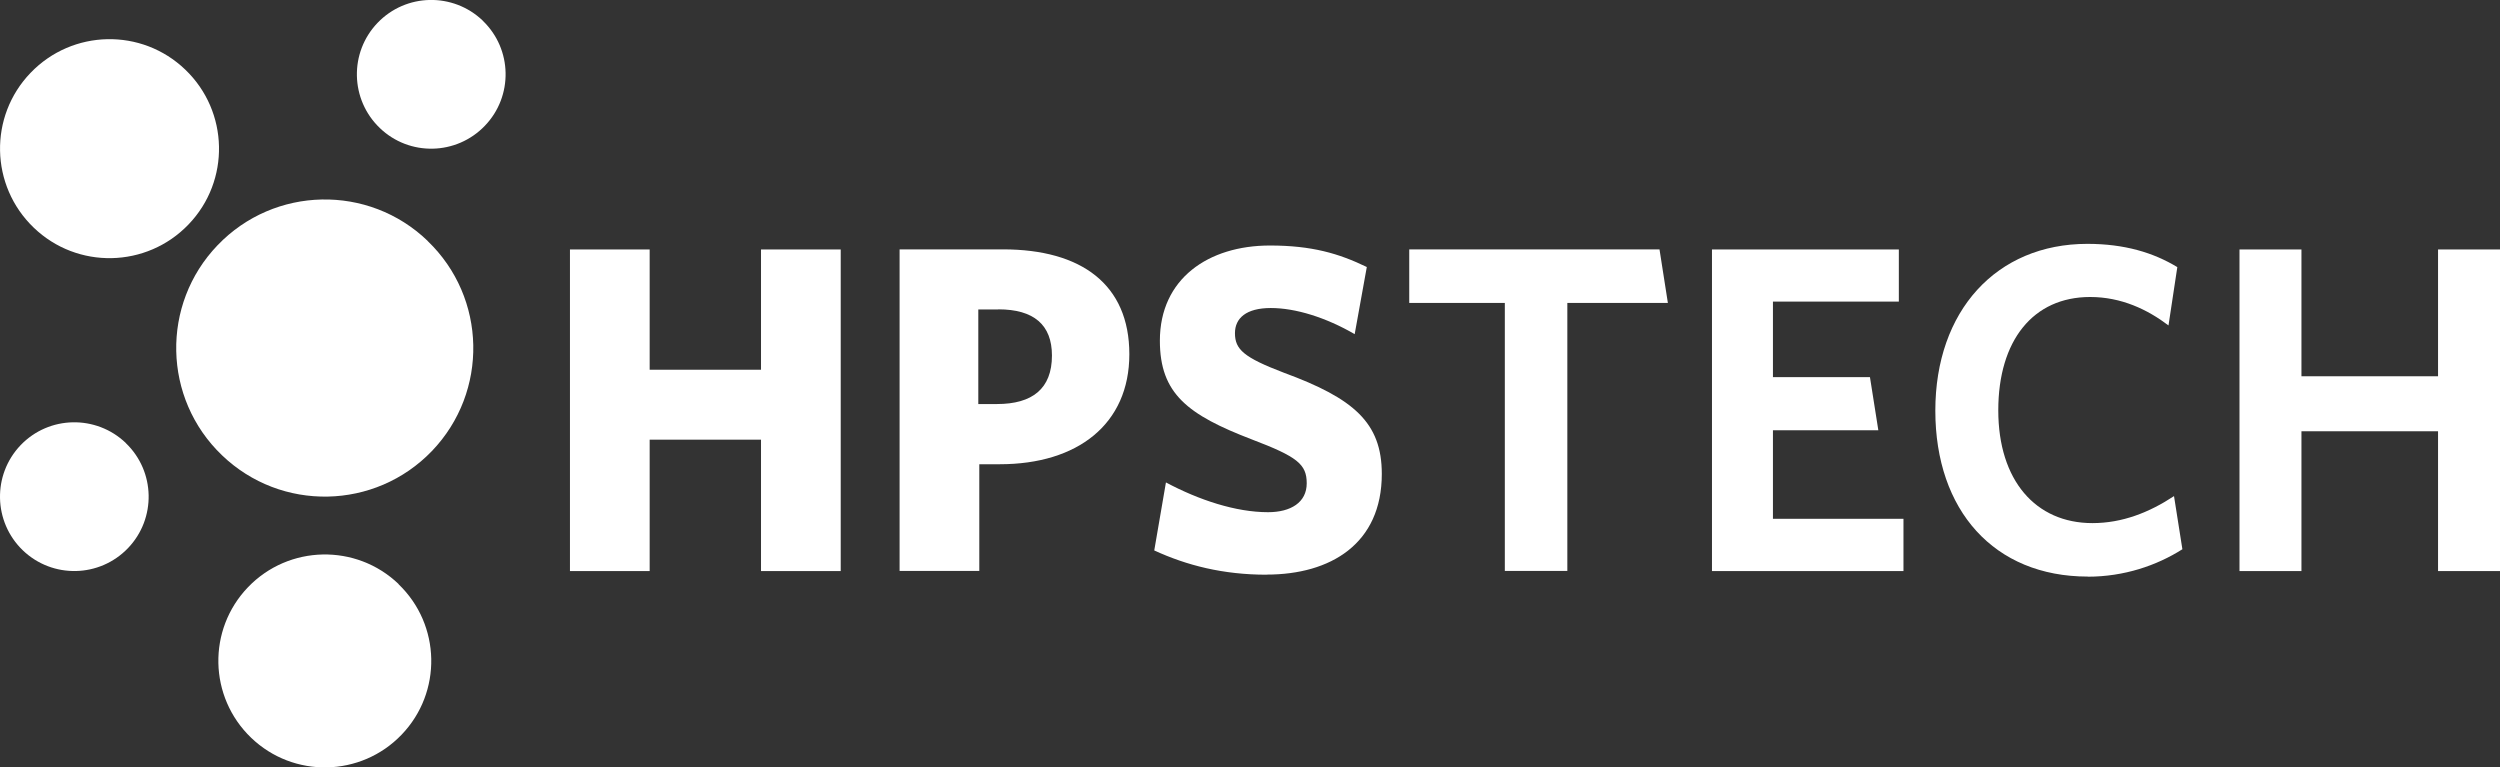
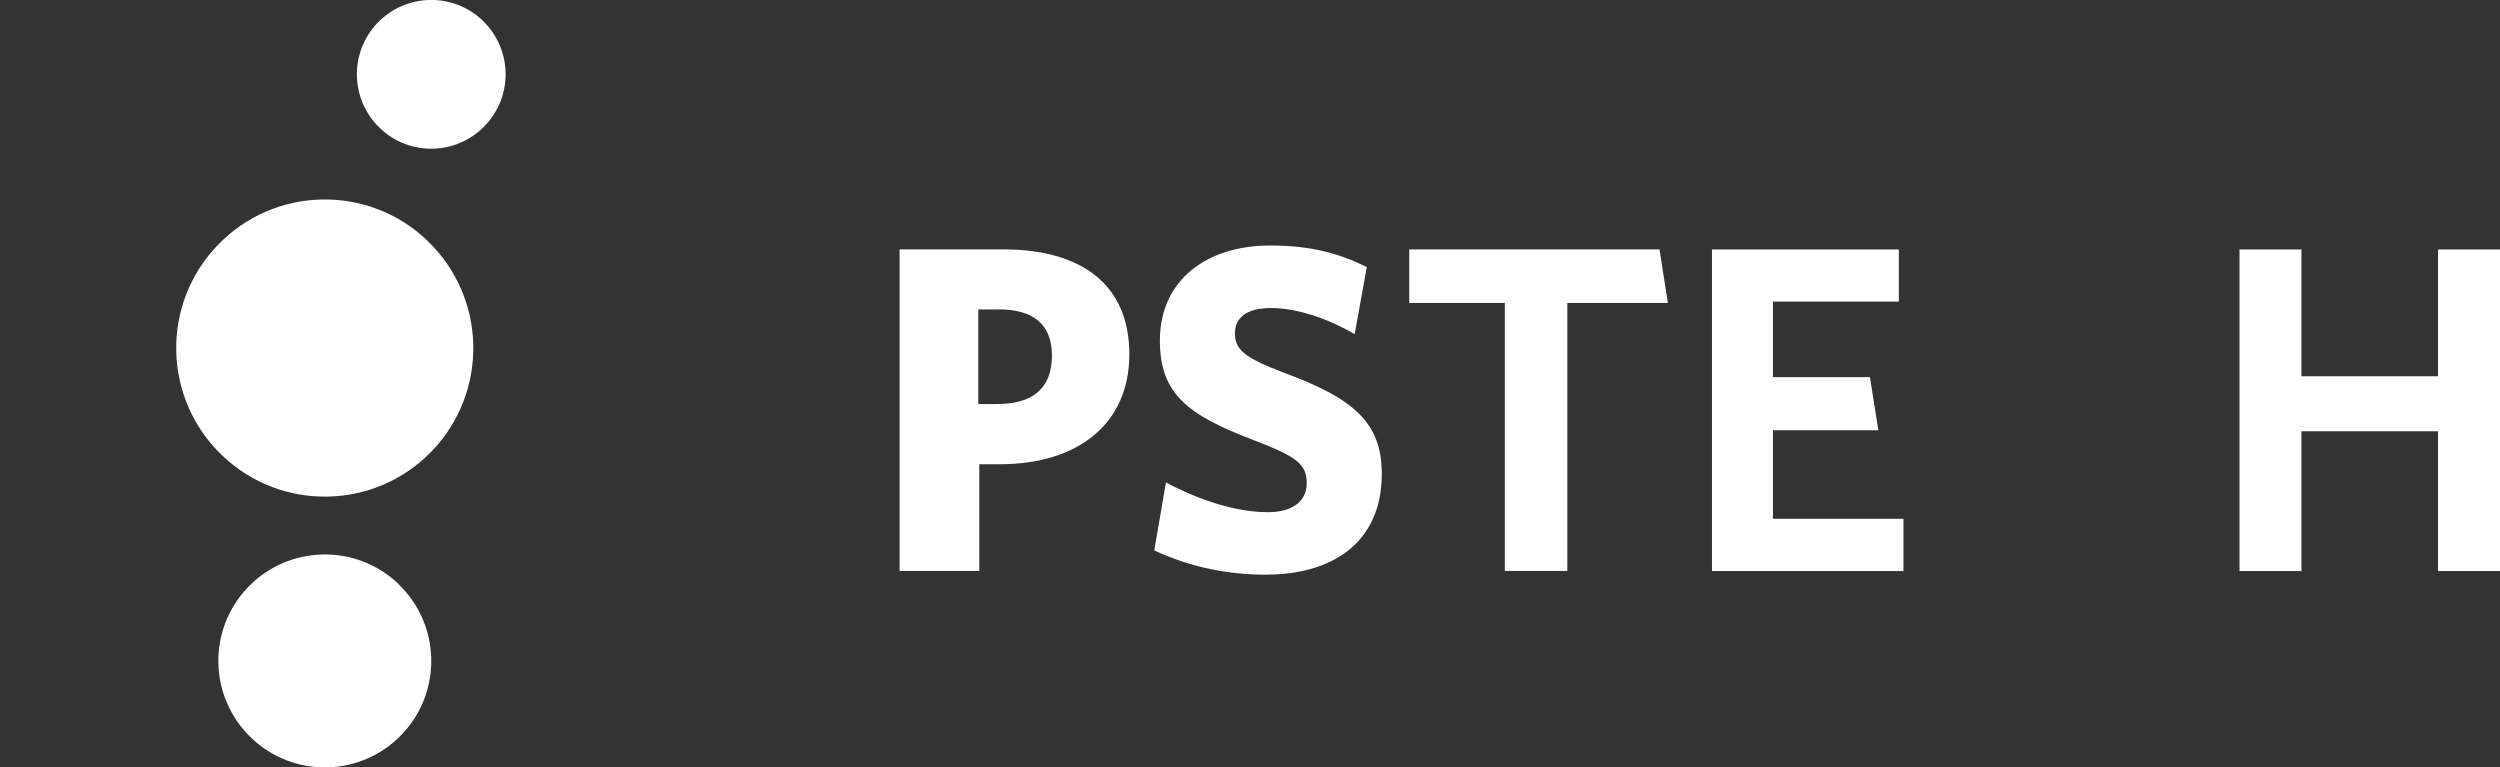
<svg xmlns="http://www.w3.org/2000/svg" id="Layer_2" viewBox="0 0 226.77 69.61">
  <rect x="0" y="0" width="226.77" height="69.61" fill="#333333" stroke="none" />
  <defs>
    <style>.cls-1{fill:#fff;stroke-width:0px;}</style>
  </defs>
  <g id="Layer_2-2">
    <g id="Layer_1-2">
-       <path class="cls-1" d="M69.03,51.8v-11.92h-10.1v11.92h-7.23v-29.17h7.23v10.91h10.1v-10.91h7.23v29.17s-7.23,0-7.23,0Z" />
      <path class="cls-1" d="M90.69,42.11h-1.86v9.68h-7.23v-29.17h9.38c7.1,0,11.46,3.17,11.46,9.51s-4.69,9.98-11.75,9.98ZM90.56,28.07h-1.82v8.58h1.69c3.21,0,4.99-1.39,4.99-4.4,0-2.79-1.65-4.19-4.86-4.19h0Z" />
      <path class="cls-1" d="M114.89,52.13c-3.94,0-7.23-.84-10.19-2.2l1.06-6.17c3,1.6,6.34,2.7,9.26,2.7,2.07,0,3.51-.89,3.51-2.62s-.85-2.41-4.95-3.97c-5.84-2.24-8.37-4.15-8.37-8.97,0-5.62,4.4-8.63,9.98-8.63,3.8,0,6.25.72,8.79,1.95l-1.1,6.09c-2.62-1.52-5.37-2.37-7.61-2.37s-3.25.93-3.25,2.28c0,1.48.8,2.2,4.44,3.59,6.34,2.33,8.88,4.53,8.88,9.18,0,6.34-4.65,9.13-10.44,9.13h-.01Z" />
      <path class="cls-1" d="M142.17,27.48v24.31h-5.67v-24.31h-8.67v-4.86h22.7l.76,4.86h-9.13.01Z" />
      <path class="cls-1" d="M155.29,51.8v-29.17h16.95v4.73h-11.42v6.85h8.8l.76,4.82h-9.56v8.03h11.84v4.74s-17.37,0-17.37,0Z" />
-       <path class="cls-1" d="M189.38,52.3c-8.5,0-13.83-6-13.83-15.05s5.54-15.13,13.79-15.13c3.38,0,6,.8,8.16,2.11l-.8,5.29c-1.9-1.44-4.27-2.58-7.11-2.58-5.16,0-8.33,3.93-8.33,10.28s3.38,10.23,8.54,10.23c2.71,0,5.16-.97,7.4-2.45l.76,4.82c-2.33,1.48-5.29,2.49-8.58,2.49h0Z" />
      <path class="cls-1" d="M221.15,51.8v-12.68h-12.39v12.68h-5.62v-29.17h5.62v11.5h12.39v-11.5h5.62v29.17s-5.62,0-5.62,0Z" />
      <path class="cls-1" d="M38.79,21.86c5.37,5.15,5.54,13.68.39,19.05-5.15,5.36-13.68,5.54-19.05.38-5.37-5.15-5.55-13.68-.39-19.05,5.15-5.37,13.69-5.55,19.05-.39h0Z" />
-       <path class="cls-1" d="M16.81,6.32c3.96,3.8,4.09,10.09.29,14.04-3.8,3.96-10.09,4.09-14.04.29-3.96-3.8-4.09-10.09-.29-14.04,3.8-3.96,10.09-4.09,14.04-.29Z" />
-       <path class="cls-1" d="M11.41,40.19c2.69,2.58,2.77,6.85.2,9.53-2.58,2.69-6.85,2.78-9.54.2-2.68-2.58-2.77-6.85-.2-9.54,2.58-2.69,6.85-2.77,9.54-.2h0Z" />
      <path class="cls-1" d="M36.15,52.99c3.85,3.69,3.97,9.81.28,13.65-3.69,3.85-9.81,3.97-13.65.28-3.85-3.7-3.98-9.81-.28-13.66,3.69-3.84,9.81-3.97,13.66-.28h0Z" />
      <path class="cls-1" d="M43.79,1.88c2.69,2.58,2.77,6.85.19,9.53-2.58,2.69-6.85,2.78-9.53.2-2.69-2.58-2.78-6.85-.2-9.54,2.58-2.69,6.85-2.77,9.54-.2h0Z" />
    </g>
  </g>
</svg>